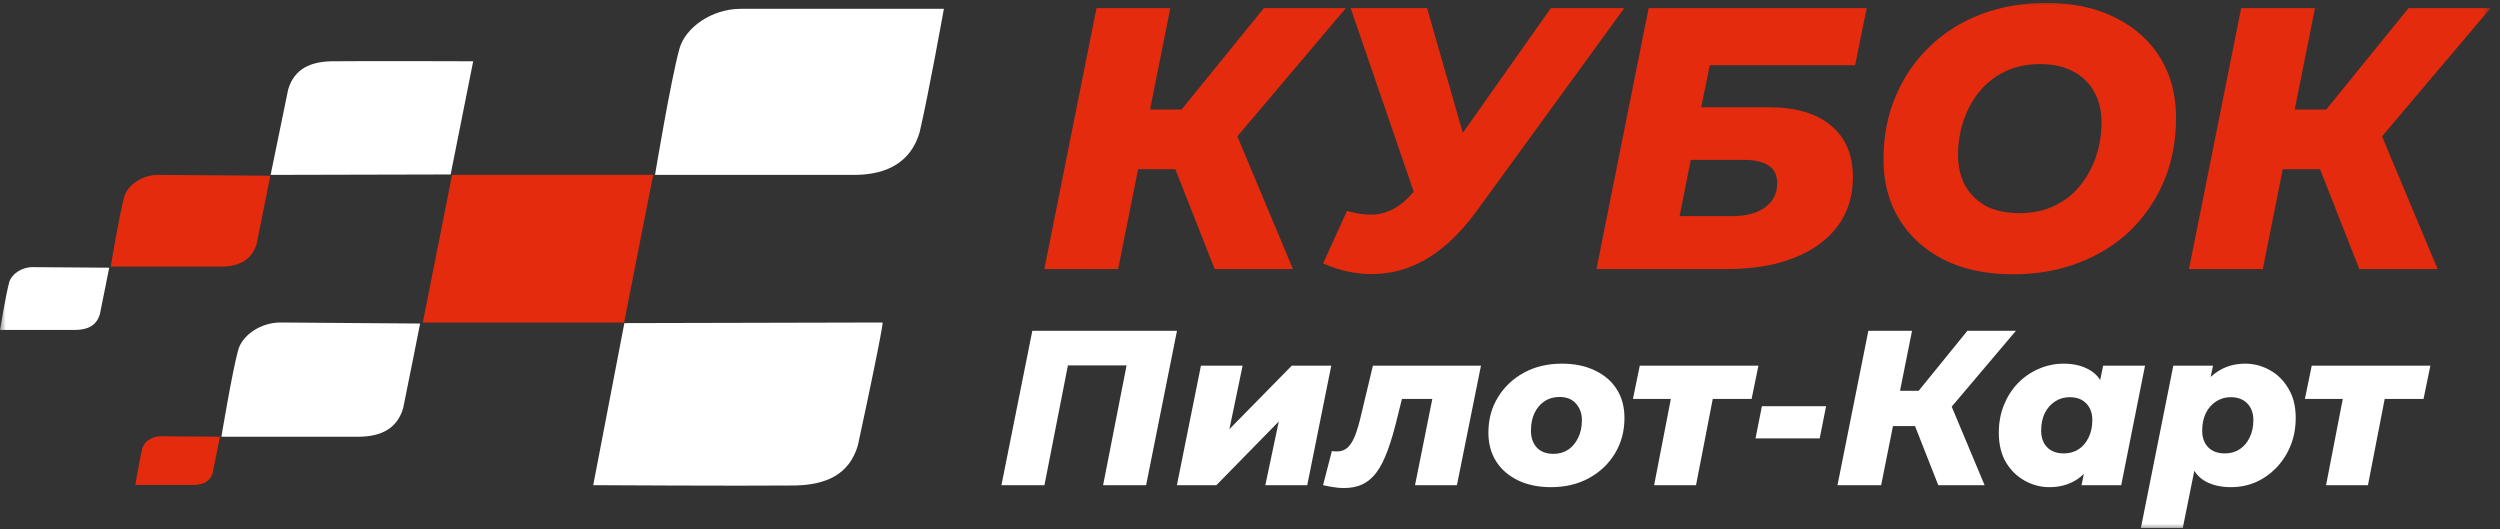
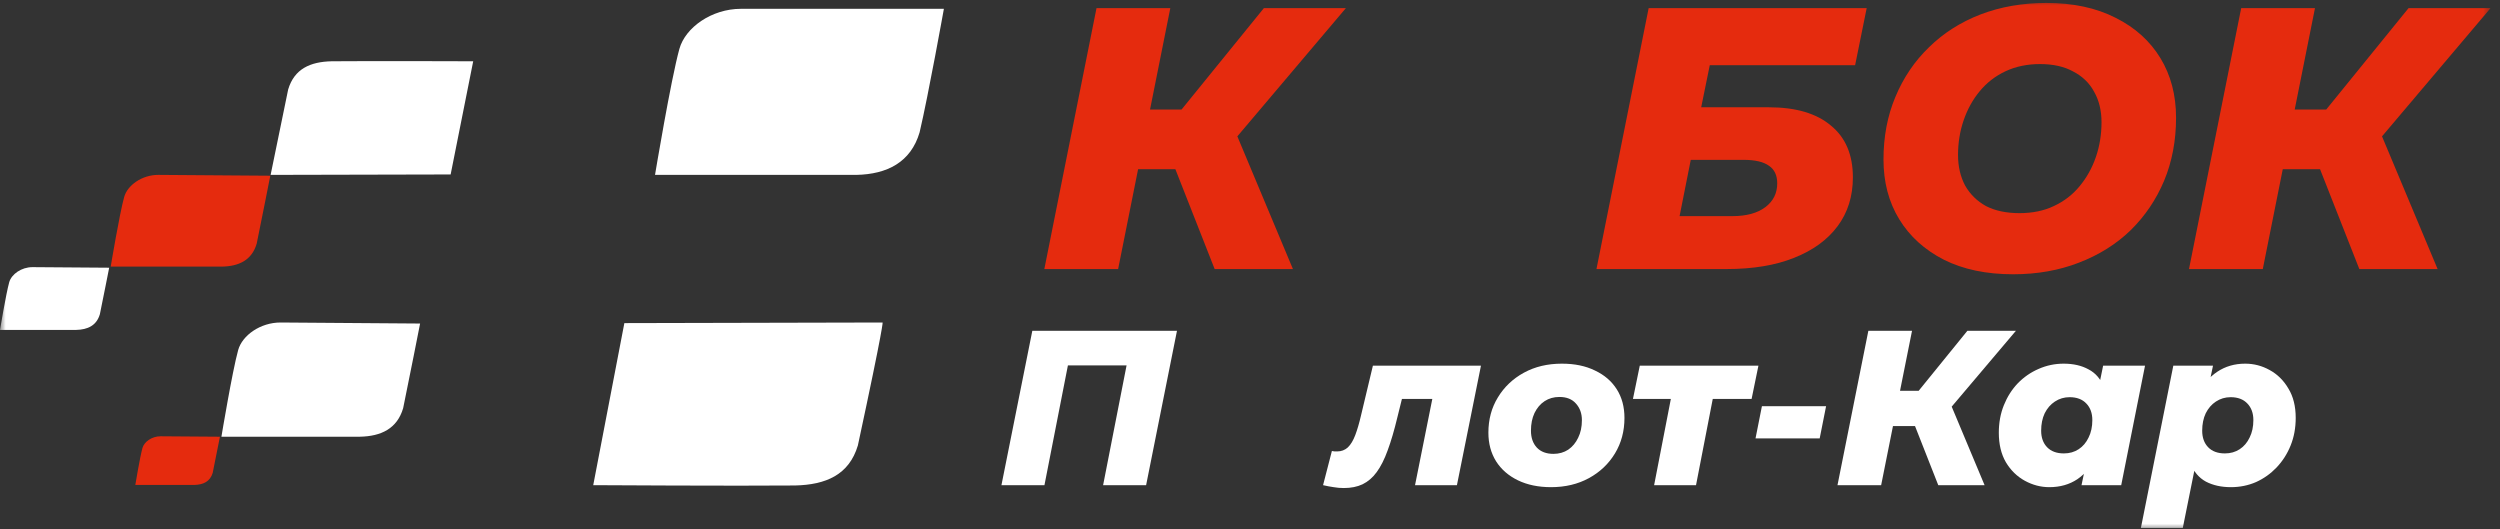
<svg xmlns="http://www.w3.org/2000/svg" width="222" height="47" viewBox="0 0 222 47" fill="none">
  <rect x="0" y="0" width="222" height="47" fill="#333333" stroke="none" />
  <g clip-path="url(#clip0_2259_200)">
    <mask id="mask0_2259_200" style="mask-type:luminance" maskUnits="userSpaceOnUse" x="0" y="0" width="222" height="47">
      <path d="M221.292 0H0V47H221.292V0Z" fill="white" />
    </mask>
    <g mask="url(#mask0_2259_200)">
      <path d="M92.737 23.892L97.37 0.725H103.923L99.29 23.892H92.737ZM99.157 15.022L100.216 9.727H108.623L107.597 15.022H99.157ZM107.861 23.892L103.526 12.871L108.92 9.826L114.812 23.892H107.861ZM109.119 13.003L102.798 12.341L112.23 0.725H119.511L109.119 13.003Z" fill="#E52B0E" />
-       <path d="M119.61 18.729C120.448 18.971 121.199 19.082 121.86 19.06C122.522 19.038 123.14 18.872 123.714 18.563C124.31 18.254 124.872 17.791 125.402 17.173L126.825 15.75L127.553 15.121L137.713 0.725H144.233L131.061 18.828C129.759 20.593 128.369 21.939 126.891 22.866C125.412 23.77 123.879 24.256 122.291 24.322C120.702 24.41 119.102 24.101 117.492 23.395L119.61 18.729ZM126.692 20.384L119.941 0.725H126.725L131.028 15.75L126.692 20.384Z" fill="#E52B0E" />
      <path d="M141.766 23.892L146.4 0.725H165.761L164.735 5.788H151.828L151.066 9.528H157.09C159.473 9.528 161.304 10.069 162.584 11.15C163.885 12.209 164.536 13.742 164.536 15.75C164.536 17.427 164.084 18.872 163.179 20.086C162.275 21.299 160.984 22.237 159.307 22.899C157.652 23.561 155.656 23.892 153.317 23.892H141.766ZM149.147 19.192H153.846C155.082 19.192 156.053 18.927 156.759 18.398C157.465 17.868 157.818 17.162 157.818 16.28C157.818 15.574 157.575 15.055 157.09 14.724C156.604 14.371 155.854 14.195 154.839 14.195H150.14L149.147 19.192Z" fill="#E52B0E" />
      <path d="M178.771 24.355C176.389 24.355 174.337 23.925 172.616 23.064C170.895 22.182 169.571 20.979 168.644 19.457C167.717 17.934 167.254 16.169 167.254 14.162C167.254 12.132 167.607 10.278 168.313 8.601C169.019 6.902 170.012 5.435 171.292 4.2C172.571 2.942 174.094 1.971 175.859 1.287C177.646 0.603 179.599 0.261 181.717 0.261C184.1 0.261 186.152 0.703 187.873 1.585C189.594 2.446 190.917 3.637 191.844 5.159C192.771 6.682 193.234 8.447 193.234 10.455C193.234 12.485 192.881 14.349 192.175 16.048C191.469 17.725 190.476 19.192 189.196 20.45C187.917 21.685 186.384 22.645 184.596 23.329C182.831 24.013 180.89 24.355 178.771 24.355ZM179.334 18.927C180.481 18.927 181.496 18.718 182.379 18.299C183.283 17.879 184.045 17.294 184.663 16.544C185.302 15.772 185.788 14.901 186.119 13.93C186.45 12.959 186.615 11.933 186.615 10.852C186.615 9.815 186.394 8.91 185.953 8.138C185.534 7.366 184.916 6.77 184.1 6.351C183.305 5.91 182.324 5.689 181.154 5.689C180.029 5.689 179.014 5.899 178.11 6.318C177.205 6.737 176.432 7.333 175.793 8.105C175.175 8.855 174.701 9.716 174.37 10.686C174.039 11.657 173.873 12.683 173.873 13.764C173.873 14.779 174.083 15.684 174.502 16.478C174.943 17.25 175.561 17.857 176.355 18.299C177.172 18.718 178.164 18.927 179.334 18.927Z" fill="#E52B0E" />
      <path d="M194.383 23.892L199.017 0.725H205.57L200.936 23.892H194.383ZM200.804 15.022L201.863 9.727H210.269L209.244 15.022H200.804ZM209.508 23.892L205.173 12.871L210.567 9.826L216.459 23.892H209.508ZM210.766 13.003L204.445 12.341L213.877 0.725H221.158L210.766 13.003Z" fill="#E52B0E" />
      <path d="M88.928 43.083L91.67 29.375H104.516L101.775 43.083H97.956L100.208 31.588L100.893 32.45H93.961L94.999 31.588L92.747 43.083H88.928Z" fill="white" />
-       <path d="M104.509 43.083L106.644 32.469H110.345L109.17 38.109L114.712 32.469H118.217L116.083 43.083H112.362L113.557 37.424L108.015 43.083H104.509Z" fill="white" />
      <path d="M117.488 43.083L118.272 40.048C118.363 40.061 118.441 40.074 118.507 40.087C118.572 40.087 118.65 40.087 118.742 40.087C119.107 40.087 119.42 39.97 119.682 39.735C119.942 39.487 120.165 39.121 120.347 38.638C120.53 38.155 120.7 37.574 120.857 36.895L121.914 32.469H131.51L129.375 43.083H125.655L127.358 34.584L128.024 35.426H123.775L124.715 34.525L124.088 37.052C123.814 38.2 123.526 39.18 123.226 39.989C122.939 40.785 122.612 41.432 122.247 41.928C121.895 42.411 121.477 42.77 120.994 43.005C120.524 43.227 119.969 43.338 119.329 43.338C119.016 43.338 118.715 43.312 118.428 43.26C118.141 43.22 117.827 43.162 117.488 43.083Z" fill="white" />
      <path d="M137.731 43.26C136.608 43.26 135.629 43.057 134.794 42.653C133.958 42.248 133.312 41.686 132.855 40.968C132.398 40.237 132.169 39.389 132.169 38.422C132.169 37.248 132.45 36.203 133.012 35.289C133.573 34.362 134.343 33.631 135.322 33.096C136.302 32.56 137.424 32.293 138.691 32.293C139.827 32.293 140.806 32.495 141.628 32.9C142.464 33.292 143.11 33.846 143.567 34.565C144.024 35.283 144.252 36.131 144.252 37.11C144.252 38.285 143.972 39.336 143.41 40.263C142.849 41.19 142.079 41.921 141.099 42.457C140.12 42.992 138.997 43.26 137.731 43.26ZM137.947 40.303C138.443 40.303 138.88 40.178 139.259 39.93C139.637 39.669 139.931 39.317 140.14 38.873C140.362 38.429 140.473 37.907 140.473 37.306C140.473 36.719 140.297 36.229 139.944 35.837C139.604 35.446 139.115 35.25 138.475 35.25C137.979 35.25 137.542 35.374 137.163 35.622C136.784 35.87 136.484 36.223 136.262 36.68C136.054 37.123 135.949 37.646 135.949 38.246C135.949 38.873 136.125 39.375 136.478 39.754C136.83 40.12 137.32 40.303 137.947 40.303Z" fill="white" />
      <path d="M146.886 43.083L148.531 34.604L149.197 35.426H145.006L145.613 32.469H156.149L155.542 35.426H151.273L152.252 34.604L150.607 43.083H146.886Z" fill="white" />
      <path d="M155.89 38.932L156.458 36.072H162.156L161.588 38.932H155.89Z" fill="white" />
      <path d="M163.169 43.083L165.91 29.375H169.788L167.046 43.083H163.169ZM166.968 37.835L167.595 34.702H172.569L171.962 37.835H166.968ZM172.118 43.083L169.553 36.562L172.745 34.76L176.231 43.083H172.118ZM172.862 36.64L169.122 36.249L174.703 29.375H179.012L172.862 36.64Z" fill="white" />
      <path d="M181.98 43.26C181.223 43.26 180.498 43.07 179.806 42.692C179.114 42.313 178.553 41.765 178.122 41.047C177.704 40.329 177.495 39.454 177.495 38.422C177.495 37.535 177.645 36.719 177.946 35.975C178.246 35.23 178.658 34.584 179.18 34.036C179.715 33.487 180.328 33.063 181.02 32.763C181.725 32.45 182.47 32.293 183.253 32.293C184.115 32.293 184.852 32.463 185.466 32.802C186.093 33.129 186.55 33.664 186.837 34.408C187.124 35.139 187.189 36.131 187.033 37.385C186.915 38.573 186.634 39.61 186.19 40.498C185.747 41.386 185.172 42.072 184.467 42.555C183.762 43.025 182.933 43.26 181.98 43.26ZM183.273 40.263C183.769 40.263 184.206 40.139 184.585 39.891C184.963 39.643 185.257 39.297 185.466 38.853C185.688 38.409 185.799 37.894 185.799 37.306C185.799 36.693 185.623 36.203 185.27 35.837C184.918 35.459 184.421 35.27 183.782 35.27C183.299 35.27 182.861 35.4 182.47 35.661C182.091 35.909 181.791 36.255 181.569 36.699C181.36 37.143 181.255 37.659 181.255 38.246C181.255 38.86 181.432 39.35 181.784 39.715C182.137 40.08 182.633 40.263 183.273 40.263ZM184.839 43.083L185.211 41.301L185.916 37.796L186.386 34.29L186.758 32.469H190.479L188.364 43.083H184.839Z" fill="white" />
      <path d="M198.101 43.26C197.252 43.26 196.515 43.096 195.888 42.77C195.262 42.43 194.804 41.889 194.517 41.145C194.23 40.4 194.165 39.408 194.322 38.168C194.452 36.954 194.733 35.909 195.164 35.035C195.607 34.16 196.182 33.487 196.887 33.017C197.605 32.535 198.434 32.293 199.374 32.293C200.144 32.293 200.869 32.482 201.548 32.861C202.24 33.239 202.794 33.788 203.212 34.506C203.643 35.211 203.859 36.079 203.859 37.11C203.859 37.998 203.709 38.814 203.408 39.558C203.108 40.303 202.69 40.955 202.155 41.517C201.633 42.065 201.026 42.496 200.334 42.809C199.641 43.11 198.897 43.26 198.101 43.26ZM190.111 46.883L192.99 32.469H196.515L196.143 34.251L195.457 37.757L194.968 41.242L193.832 46.883H190.111ZM197.572 40.263C198.069 40.263 198.506 40.139 198.884 39.891C199.263 39.643 199.557 39.297 199.766 38.853C199.988 38.409 200.099 37.894 200.099 37.306C200.099 36.693 199.922 36.203 199.57 35.837C199.217 35.459 198.721 35.27 198.081 35.27C197.599 35.27 197.161 35.4 196.769 35.661C196.391 35.909 196.091 36.255 195.869 36.699C195.66 37.143 195.555 37.659 195.555 38.246C195.555 38.86 195.732 39.35 196.084 39.715C196.437 40.08 196.933 40.263 197.572 40.263Z" fill="white" />
-       <path d="M206.554 43.083L208.199 34.604L208.865 35.426H204.674L205.282 32.469H215.817L215.21 35.426H210.941L211.92 34.604L210.275 43.083H206.554Z" fill="white" />
      <path fill-rule="evenodd" clip-rule="evenodd" d="M70.592 43.111C65.477 43.16 52.679 43.083 52.679 43.083L55.443 28.692L78.375 28.638C78.375 28.638 78.529 28.638 76.179 39.558C75.395 42.179 73.325 43.051 70.592 43.111Z" fill="white" />
      <path fill-rule="evenodd" clip-rule="evenodd" d="M29.456 5.441C33.022 5.407 42.02 5.441 42.02 5.441L40.017 15.492L24.031 15.53C24.031 15.53 24.031 15.53 25.59 7.941C26.137 6.114 27.552 5.482 29.456 5.441Z" fill="white" />
      <path fill-rule="evenodd" clip-rule="evenodd" d="M76.053 15.53C70.865 15.53 58.166 15.53 58.166 15.53C58.166 15.53 59.573 7.061 60.332 4.333C60.862 2.441 63.197 0.783 65.794 0.783H83.817C83.817 0.783 82.446 8.421 81.662 11.75C80.882 14.412 78.77 15.472 76.053 15.53Z" fill="white" />
      <path fill-rule="evenodd" clip-rule="evenodd" d="M31.964 38.78C28.395 38.78 19.662 38.78 19.662 38.78C19.662 38.78 20.629 32.956 21.151 31.079C21.516 29.778 23.122 28.638 24.908 28.638L37.304 28.73C37.304 28.73 36.271 33.989 35.801 36.243C35.264 38.074 33.833 38.741 31.964 38.78Z" fill="white" />
      <path fill-rule="evenodd" clip-rule="evenodd" d="M19.712 23.676C16.846 23.676 9.831 23.676 9.831 23.676C9.831 23.676 10.608 18.998 11.027 17.491C11.32 16.445 12.61 15.53 14.044 15.53L24.001 15.604C24.001 15.604 23.171 19.828 22.794 21.638C22.362 23.109 21.213 23.644 19.712 23.676Z" fill="#E52B0E" />
      <path fill-rule="evenodd" clip-rule="evenodd" d="M17.256 43.062C15.736 43.062 12.016 43.062 12.016 43.062C12.016 43.062 12.428 40.581 12.65 39.782C12.805 39.227 13.489 38.742 14.25 38.742L19.53 38.781C19.53 38.781 19.09 41.021 18.89 41.981C18.662 42.761 18.052 43.045 17.256 43.062Z" fill="#E52B0E" />
      <path fill-rule="evenodd" clip-rule="evenodd" d="M6.761 29.296C4.8 29.296 0 29.296 0 29.296C0 29.296 0.532 26.095 0.818 25.064C1.019 24.349 1.901 23.722 2.883 23.722L9.695 23.773C9.695 23.773 9.127 26.663 8.869 27.902C8.574 28.908 7.788 29.274 6.761 29.296Z" fill="white" />
-       <path d="M37.549 28.638L40.143 15.53H58.004L55.421 28.638H37.549Z" fill="#E52B0E" />
    </g>
  </g>
  <defs>
    <clipPath id="clip0_2259_200">
      <rect width="221.292" height="47" fill="white" />
    </clipPath>
  </defs>
</svg>